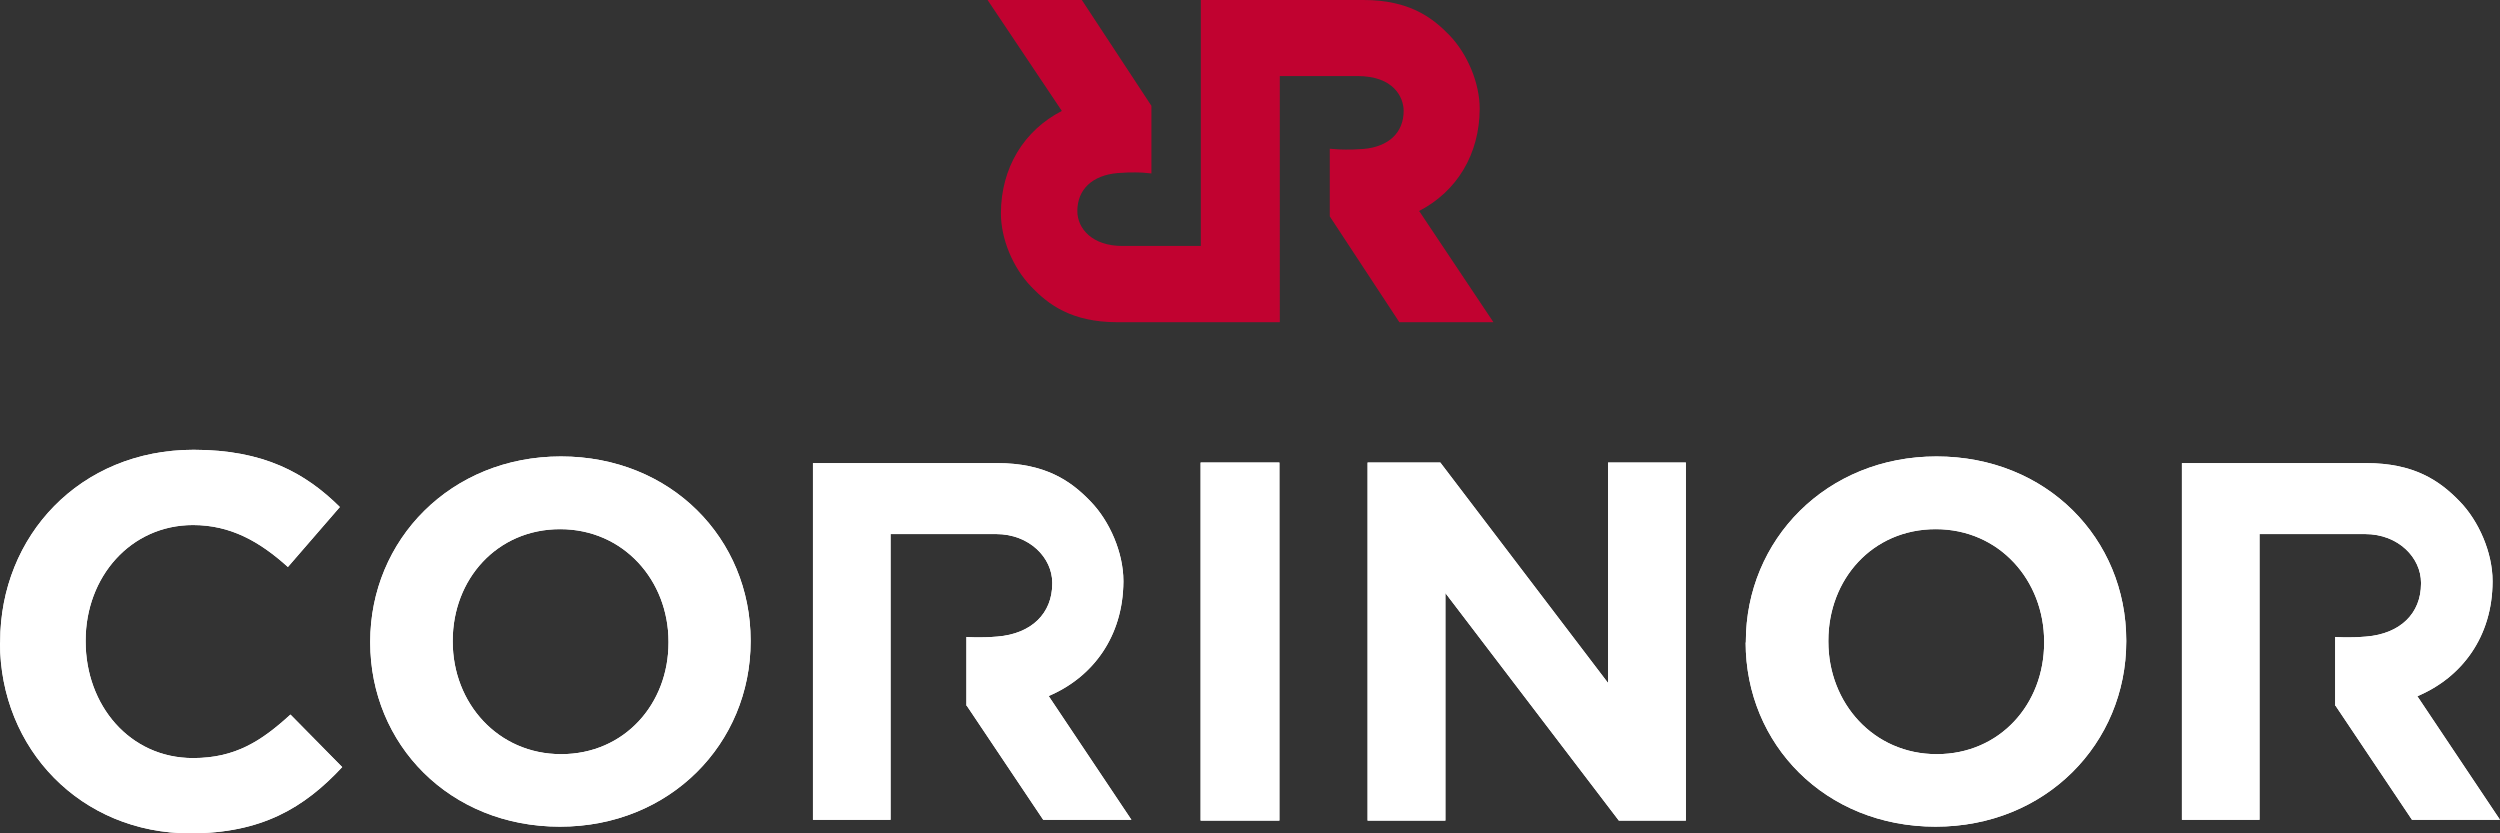
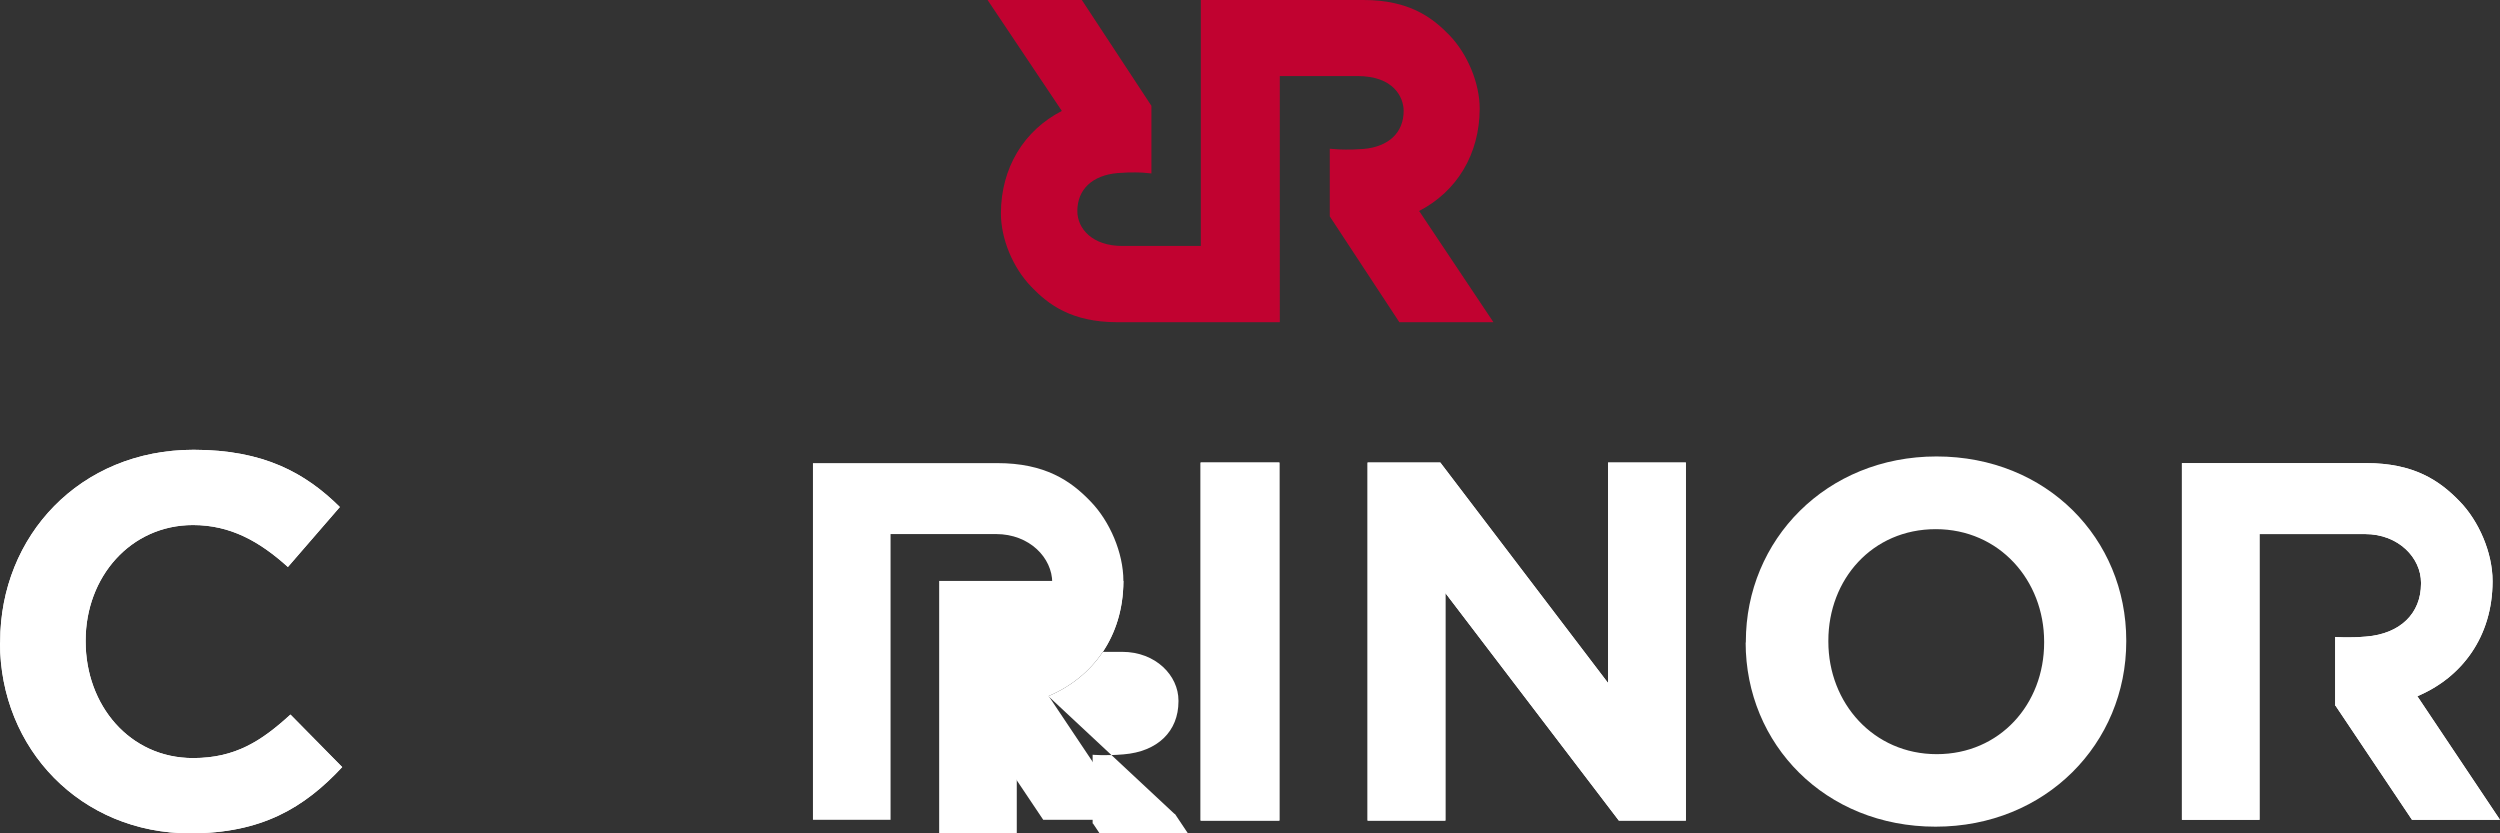
<svg xmlns="http://www.w3.org/2000/svg" id="Layer_2" data-name="Layer 2" viewBox="0 0 127.56 42.52">
  <rect x="0" y="0" width="127.56" height="42.52" fill="#333333" stroke="none" />
  <defs>
    <style>
      .cls-1 {
        fill: #c10230;
      }

      .cls-1, .cls-2 {
        stroke-width: 0px;
      }

      .cls-2 {
        fill: #fff;
      }
    </style>
  </defs>
  <g id="Layer_2-2" data-name="Layer 2">
    <g id="Layer_1-2" data-name="Layer 1-2">
-       <path class="cls-2" d="M18.89,32.79v-.05c0-5.19,4.1-9.45,9.73-9.45s9.68,4.2,9.68,9.39v.05c0,5.2-4.1,9.45-9.73,9.45s-9.68-4.2-9.68-9.4M34.11,32.79v-.05c0-3.13-2.3-5.74-5.53-5.74s-5.48,2.56-5.48,5.69v.05c0,3.13,2.3,5.74,5.53,5.74s5.48-2.56,5.48-5.69" />
-       <path class="cls-2" d="M18.89,32.79v-.05c0-5.19,4.1-9.45,9.73-9.45s9.68,4.2,9.68,9.39v.05c0,5.2-4.1,9.45-9.73,9.45s-9.68-4.2-9.68-9.4h0ZM34.11,32.79v-.05c0-3.13-2.3-5.74-5.53-5.74s-5.48,2.56-5.48,5.69v.05c0,3.13,2.3,5.74,5.53,5.74s5.48-2.56,5.48-5.69Z" />
      <rect class="cls-2" x="61.26" y="23.6" width="4.02" height="18.27" />
      <rect class="cls-2" x="61.26" y="23.6" width="4.02" height="18.27" />
      <polygon class="cls-2" points="69.78 23.6 73.49 23.6 82.05 34.85 82.05 23.6 86.02 23.6 86.02 41.87 82.6 41.87 73.75 30.26 73.75 41.87 69.78 41.87 69.78 23.6" />
      <polygon class="cls-2" points="69.78 23.6 73.49 23.6 82.05 34.85 82.05 23.6 86.02 23.6 86.02 41.87 82.6 41.87 73.75 30.26 73.75 41.87 69.78 41.87 69.78 23.6" />
      <path class="cls-2" d="M89.08,32.79v-.05c0-5.19,4.1-9.45,9.73-9.45s9.68,4.2,9.68,9.39v.05c0,5.2-4.1,9.45-9.73,9.45s-9.69-4.2-9.69-9.4M104.3,32.79v-.05c0-3.13-2.29-5.74-5.53-5.74s-5.48,2.56-5.48,5.69v.05c0,3.13,2.3,5.74,5.53,5.74s5.48-2.56,5.48-5.69" />
-       <path class="cls-2" d="M89.08,32.79v-.05c0-5.19,4.1-9.45,9.73-9.45s9.68,4.2,9.68,9.39v.05c0,5.2-4.1,9.45-9.73,9.45s-9.69-4.2-9.69-9.4h.01ZM104.3,32.79v-.05c0-3.13-2.29-5.74-5.53-5.74s-5.48,2.56-5.48,5.69v.05c0,3.13,2.3,5.74,5.53,5.74s5.48-2.56,5.48-5.69Z" />
      <path class="cls-2" d="M.01,32.78v-.05C.01,27.35,4.07,22.95,9.88,22.95c3.57,0,5.7,1.18,7.46,2.92l-2.65,3.06c-1.46-1.32-2.95-2.14-4.84-2.14-3.19,0-5.48,2.65-5.48,5.89v.05c0,3.25,2.24,5.95,5.48,5.95,2.16,0,3.49-.87,4.97-2.22l2.64,2.68c-1.94,2.08-4.11,3.38-7.76,3.38-5.57,0-9.7-4.3-9.7-9.73" />
      <path class="cls-2" d="M.01,32.78v-.05C.01,27.35,4.07,22.95,9.88,22.95c3.57,0,5.7,1.18,7.46,2.92l-2.65,3.06c-1.46-1.32-2.95-2.14-4.84-2.14-3.19,0-5.48,2.65-5.48,5.89v.05c0,3.25,2.24,5.95,5.48,5.95,2.16,0,3.49-.87,4.97-2.22l2.64,2.68c-1.94,2.08-4.11,3.38-7.76,3.38-5.57,0-9.7-4.3-9.7-9.73h.01Z" />
      <path class="cls-2" d="M53.49,35.52c2.28-.96,3.81-3.05,3.83-5.83v-.05c0-1.44-.7-3.05-1.67-4.05-1.02-1.07-2.34-1.96-4.77-1.96h-9.4v18.2h3.96v-14.58h5.38c1.72,0,2.87,1.22,2.87,2.48v.05c0,1.52-1.06,2.56-2.8,2.7-.91.08-1.58.02-1.58.02v3.51h.02l3.9,5.82h4.5l-4.22-6.31h-.02Z" />
-       <path class="cls-2" d="M53.49,35.52c2.28-.96,3.81-3.05,3.83-5.83v-.05c0-1.44-.7-3.05-1.67-4.05-1.02-1.07-2.34-1.96-4.77-1.96h-9.4v18.2h3.96v-14.58h5.38c1.72,0,2.87,1.22,2.87,2.48v.05c0,1.52-1.06,2.56-2.8,2.7-.91.08-1.58.02-1.58.02v3.51h.02l3.9,5.82h4.5l-4.22-6.31h-.02Z" />
+       <path class="cls-2" d="M53.49,35.52c2.28-.96,3.81-3.05,3.83-5.83v-.05h-9.4v18.2h3.96v-14.58h5.38c1.72,0,2.87,1.22,2.87,2.48v.05c0,1.52-1.06,2.56-2.8,2.7-.91.08-1.58.02-1.58.02v3.51h.02l3.9,5.82h4.5l-4.22-6.31h-.02Z" />
      <path class="cls-2" d="M123.35,35.52c2.28-.96,3.82-3.05,3.83-5.83v-.05c0-1.44-.7-3.05-1.67-4.05-1.03-1.07-2.34-1.96-4.78-1.96h-9.4v18.2h3.96v-14.58h5.38c1.72,0,2.86,1.22,2.86,2.48v.05c0,1.52-1.06,2.56-2.8,2.7-.91.08-1.58.02-1.58.02v3.51h.02l3.9,5.82h4.49l-4.22-6.31h.01Z" />
      <path class="cls-2" d="M123.35,35.52c2.28-.96,3.82-3.05,3.83-5.83v-.05c0-1.44-.7-3.05-1.67-4.05-1.03-1.07-2.34-1.96-4.78-1.96h-9.4v18.2h3.96v-14.58h5.38c1.72,0,2.86,1.22,2.86,2.48v.05c0,1.52-1.06,2.56-2.8,2.7-.91.08-1.58.02-1.58.02v3.51h.02l3.9,5.82h4.49l-4.22-6.31h.01Z" />
      <path class="cls-1" d="M72.4,10.77c1.94-1,3.09-2.9,3.1-5.22,0-1.3-.61-2.78-1.54-3.75C73.1.91,71.92,0,69.57,0h-8.3v12.55h-4.01c-1.51,0-2.29-.87-2.29-1.78,0-1.11.77-1.83,2.06-1.94.73-.06,1.29-.02,1.3-.02l.42.04v-3.45l-3.55-5.4h-4.81l3.79,5.66c-1.94,1-3.1,2.9-3.11,5.22,0,1.31.61,2.78,1.55,3.75.86.9,2.05,1.81,4.39,1.81h8.29V3.88h3.96c1.87,0,2.36,1.1,2.36,1.78,0,1.11-.77,1.83-2.05,1.94-.74.06-1.29.02-1.3.02l-.42-.03v3.45l3.55,5.4h4.8l-3.78-5.66h-.02Z" />
    </g>
  </g>
</svg>